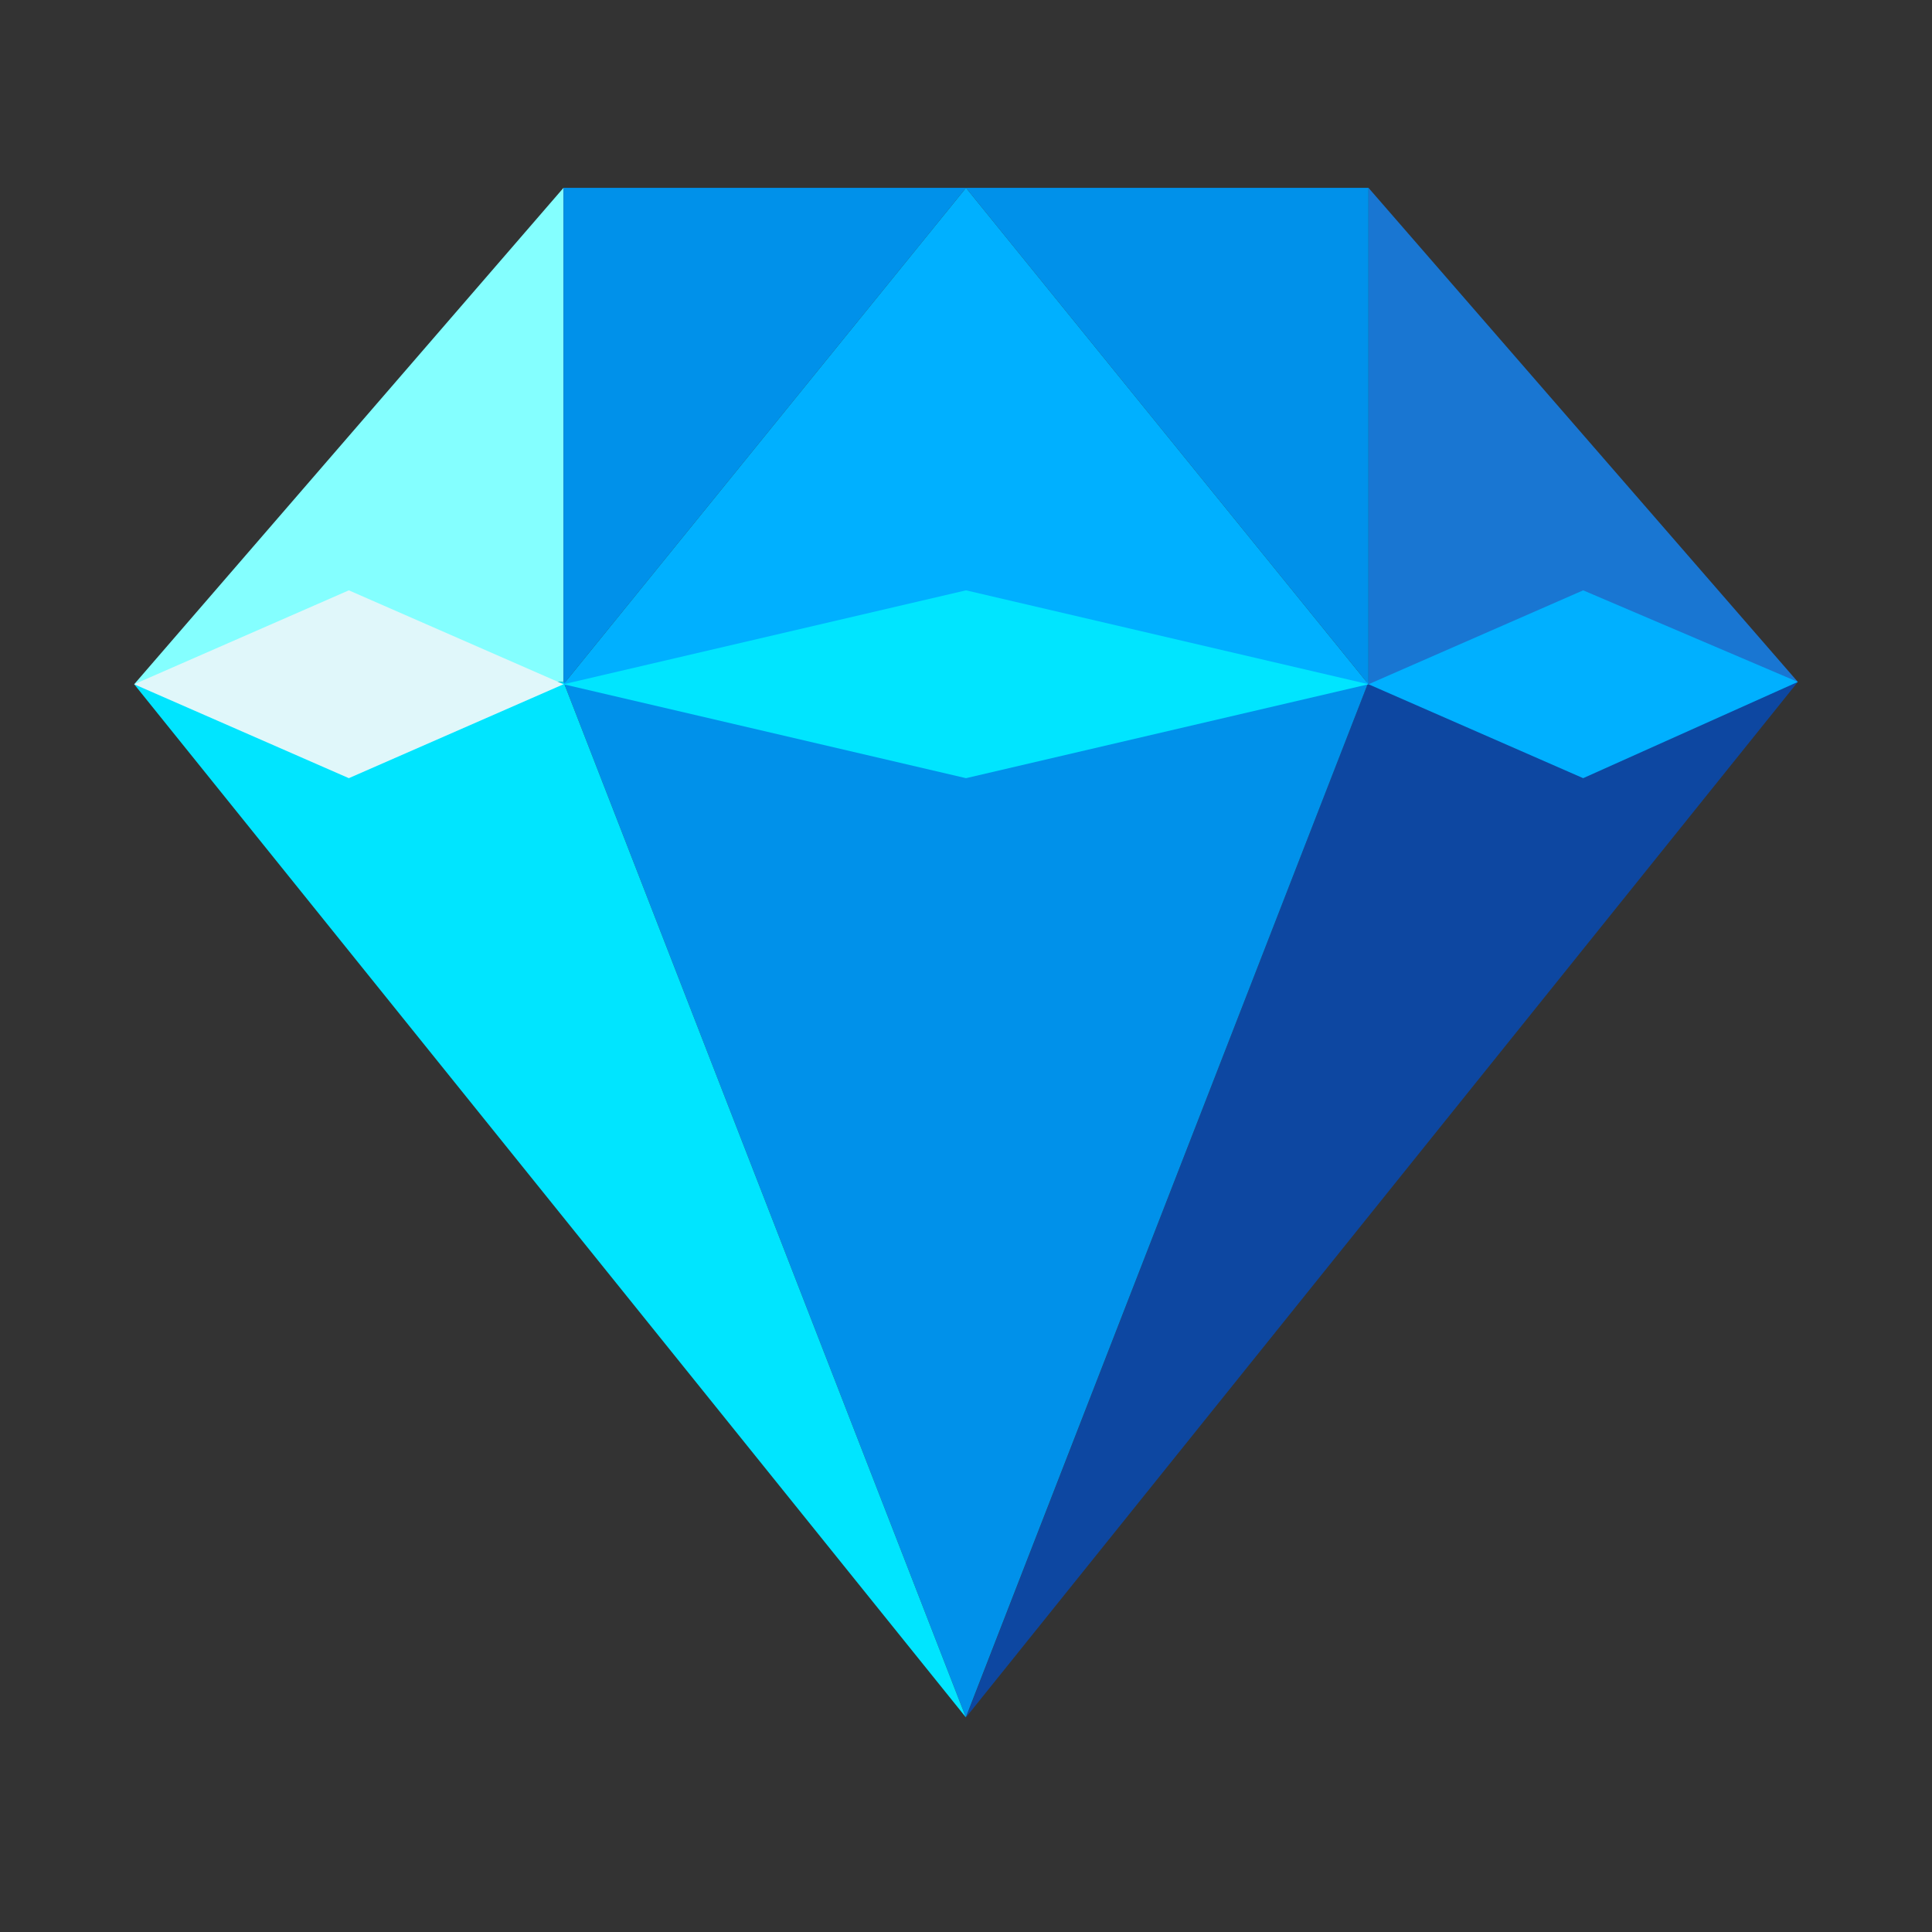
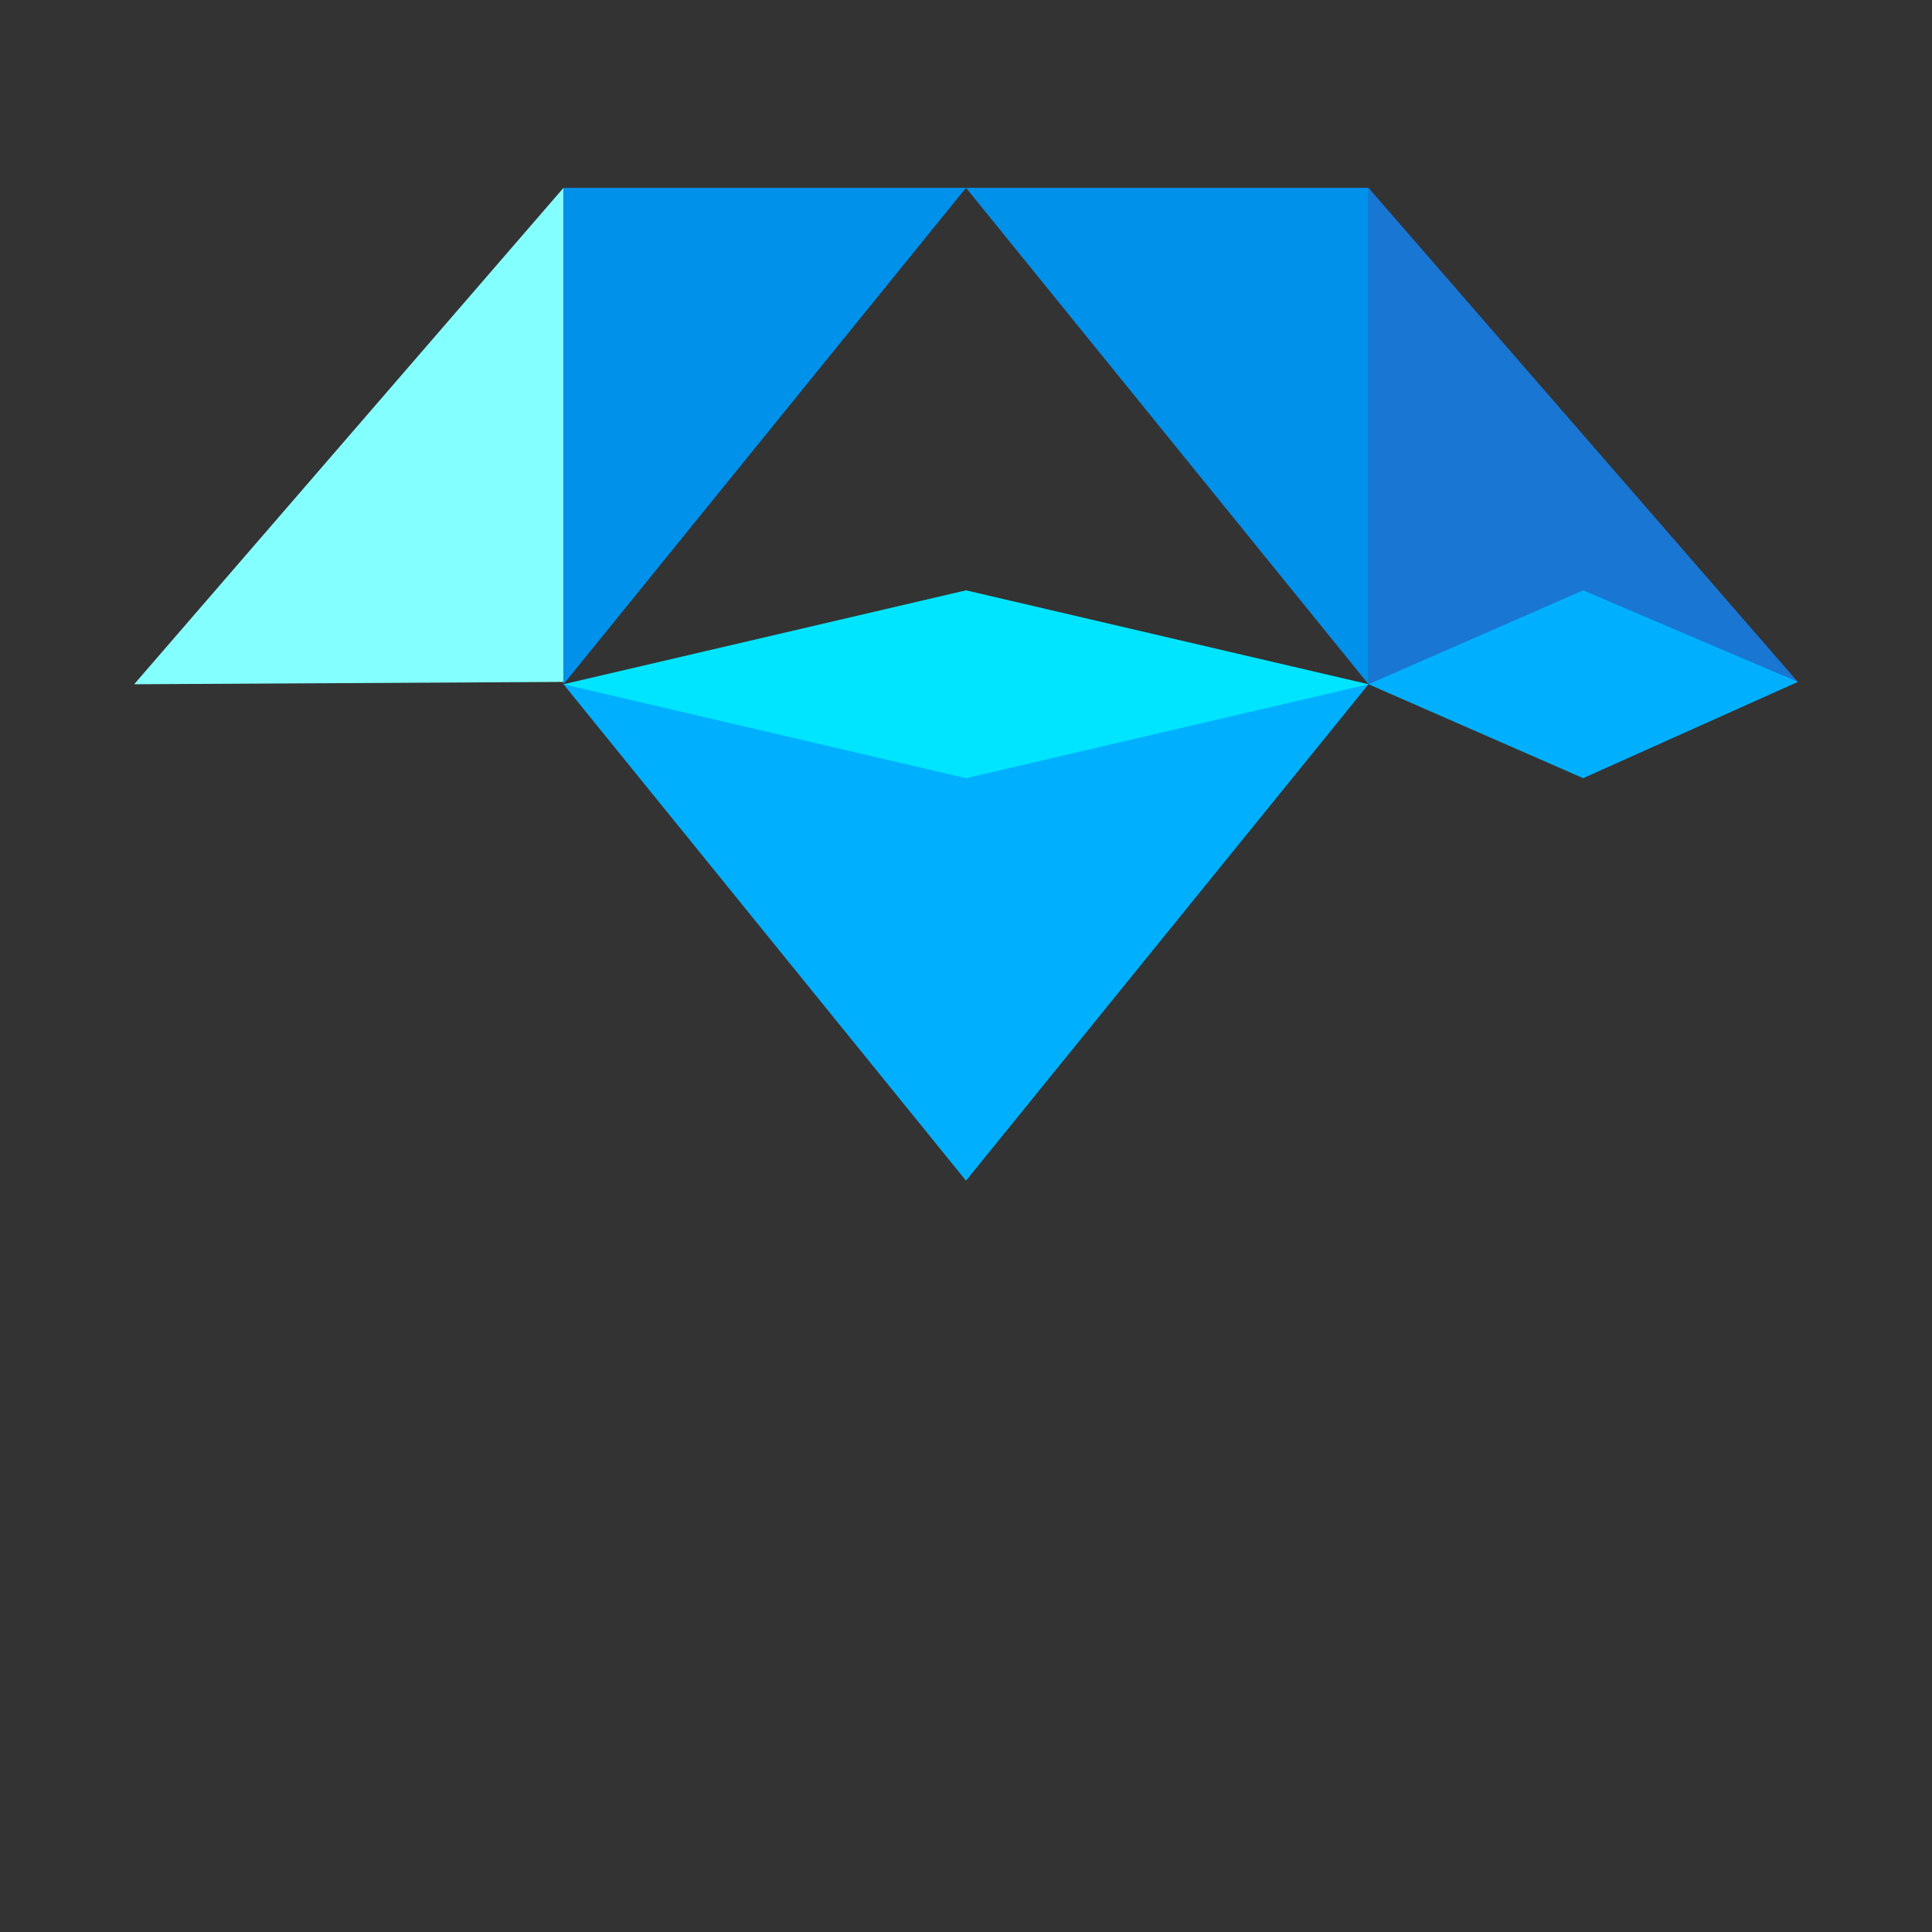
<svg xmlns="http://www.w3.org/2000/svg" width="72" height="72" fill="none">
  <rect width="100%" height="100%" fill="#333333" stroke="none" />
-   <path fill="#0D47A1" d="M51 25.413h16L36 64l15-38.587z" />
  <path fill="#84FFFF" d="M5 25.5L21 7v18.413L5 25.5z" />
  <path fill="#1976D2" d="M51 7v18.5l16-.087L51 7z" />
-   <path fill="#0091EA" d="M21 25.413L35.994 64 51 25.413H21z" />
  <path fill="#0091EA" d="M21 7h15L21 25.5V7zm15 0l15 18.5V7H36z" />
-   <path fill="#00B0FF" d="M51 25.5H21L36 7l15 18.5zm0 0l8-3.5 8 3.413L59 29l-8-3.5z" />
-   <path fill="#00E5FF" d="M21 25.413L5 25.5 35.994 64 21 25.413z" />
+   <path fill="#00B0FF" d="M51 25.5H21l15 18.5zm0 0l8-3.5 8 3.413L59 29l-8-3.5z" />
  <path fill="#00E5FF" d="M21 25.5L36 22l15 3.5L36 29l-15-3.5z" />
-   <path fill="#E0F7FA" d="M5 25.5l8-3.5 8 3.5-8 3.5-8-3.5z" />
</svg>